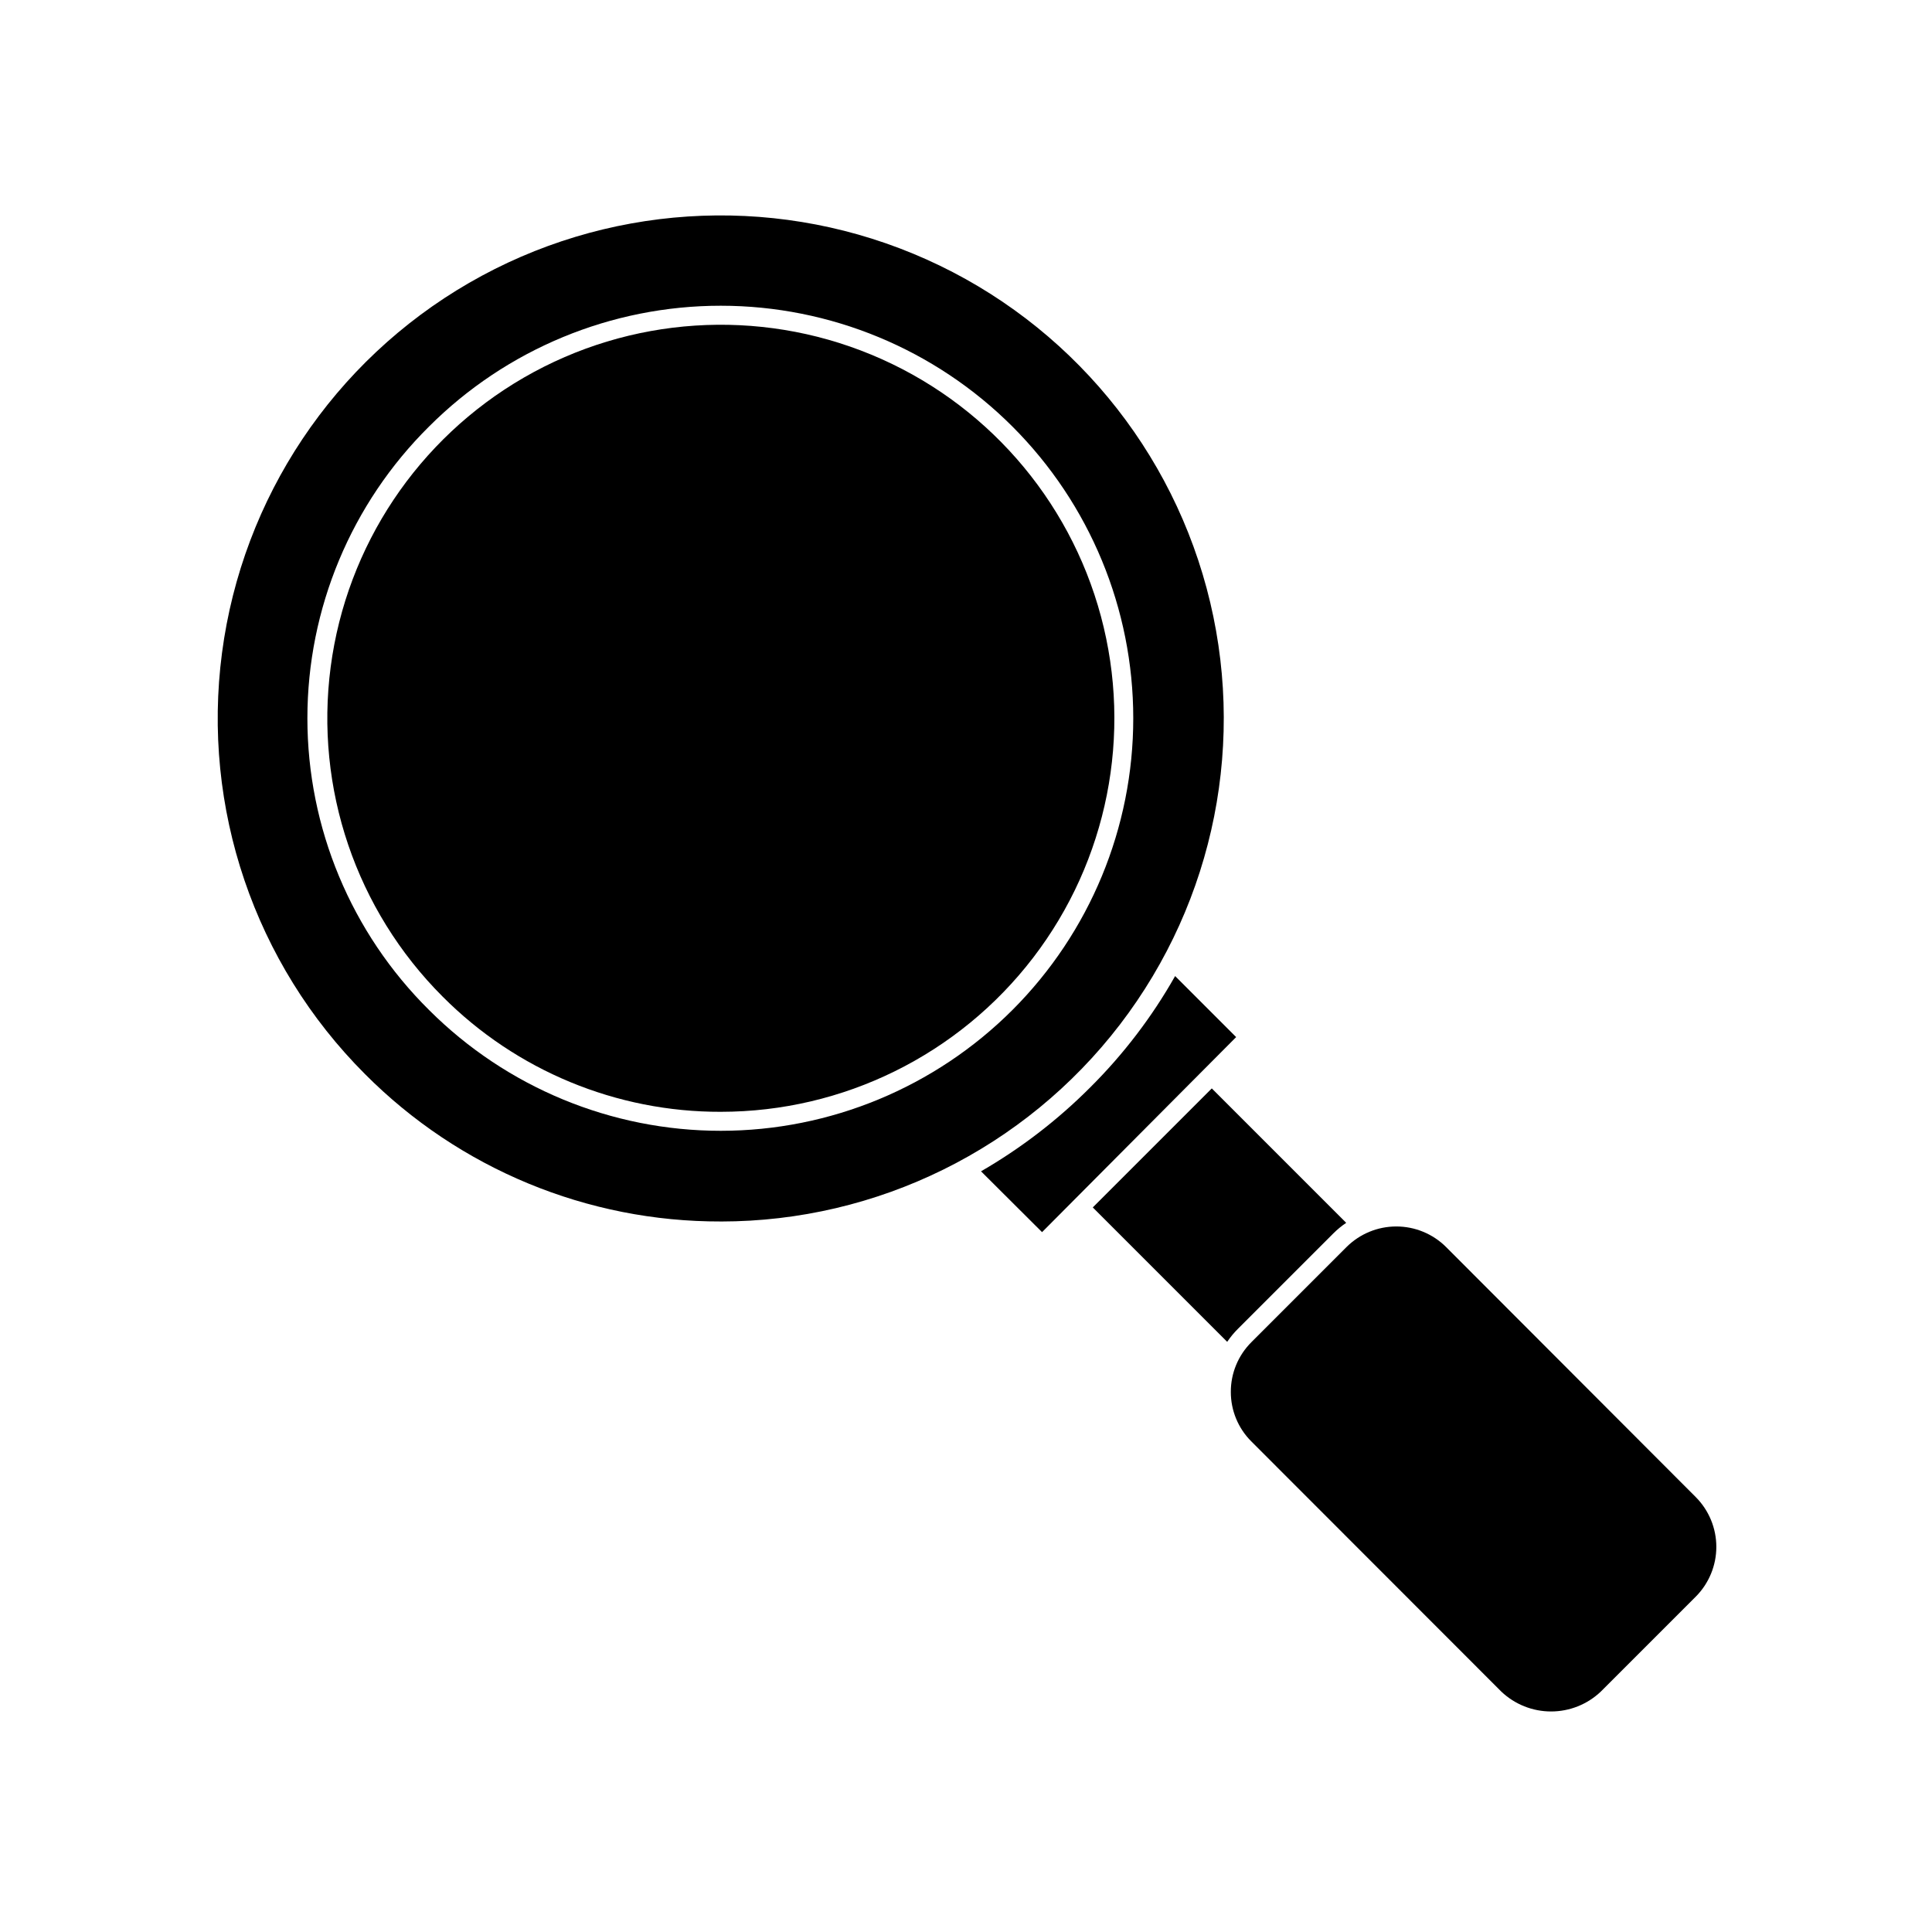
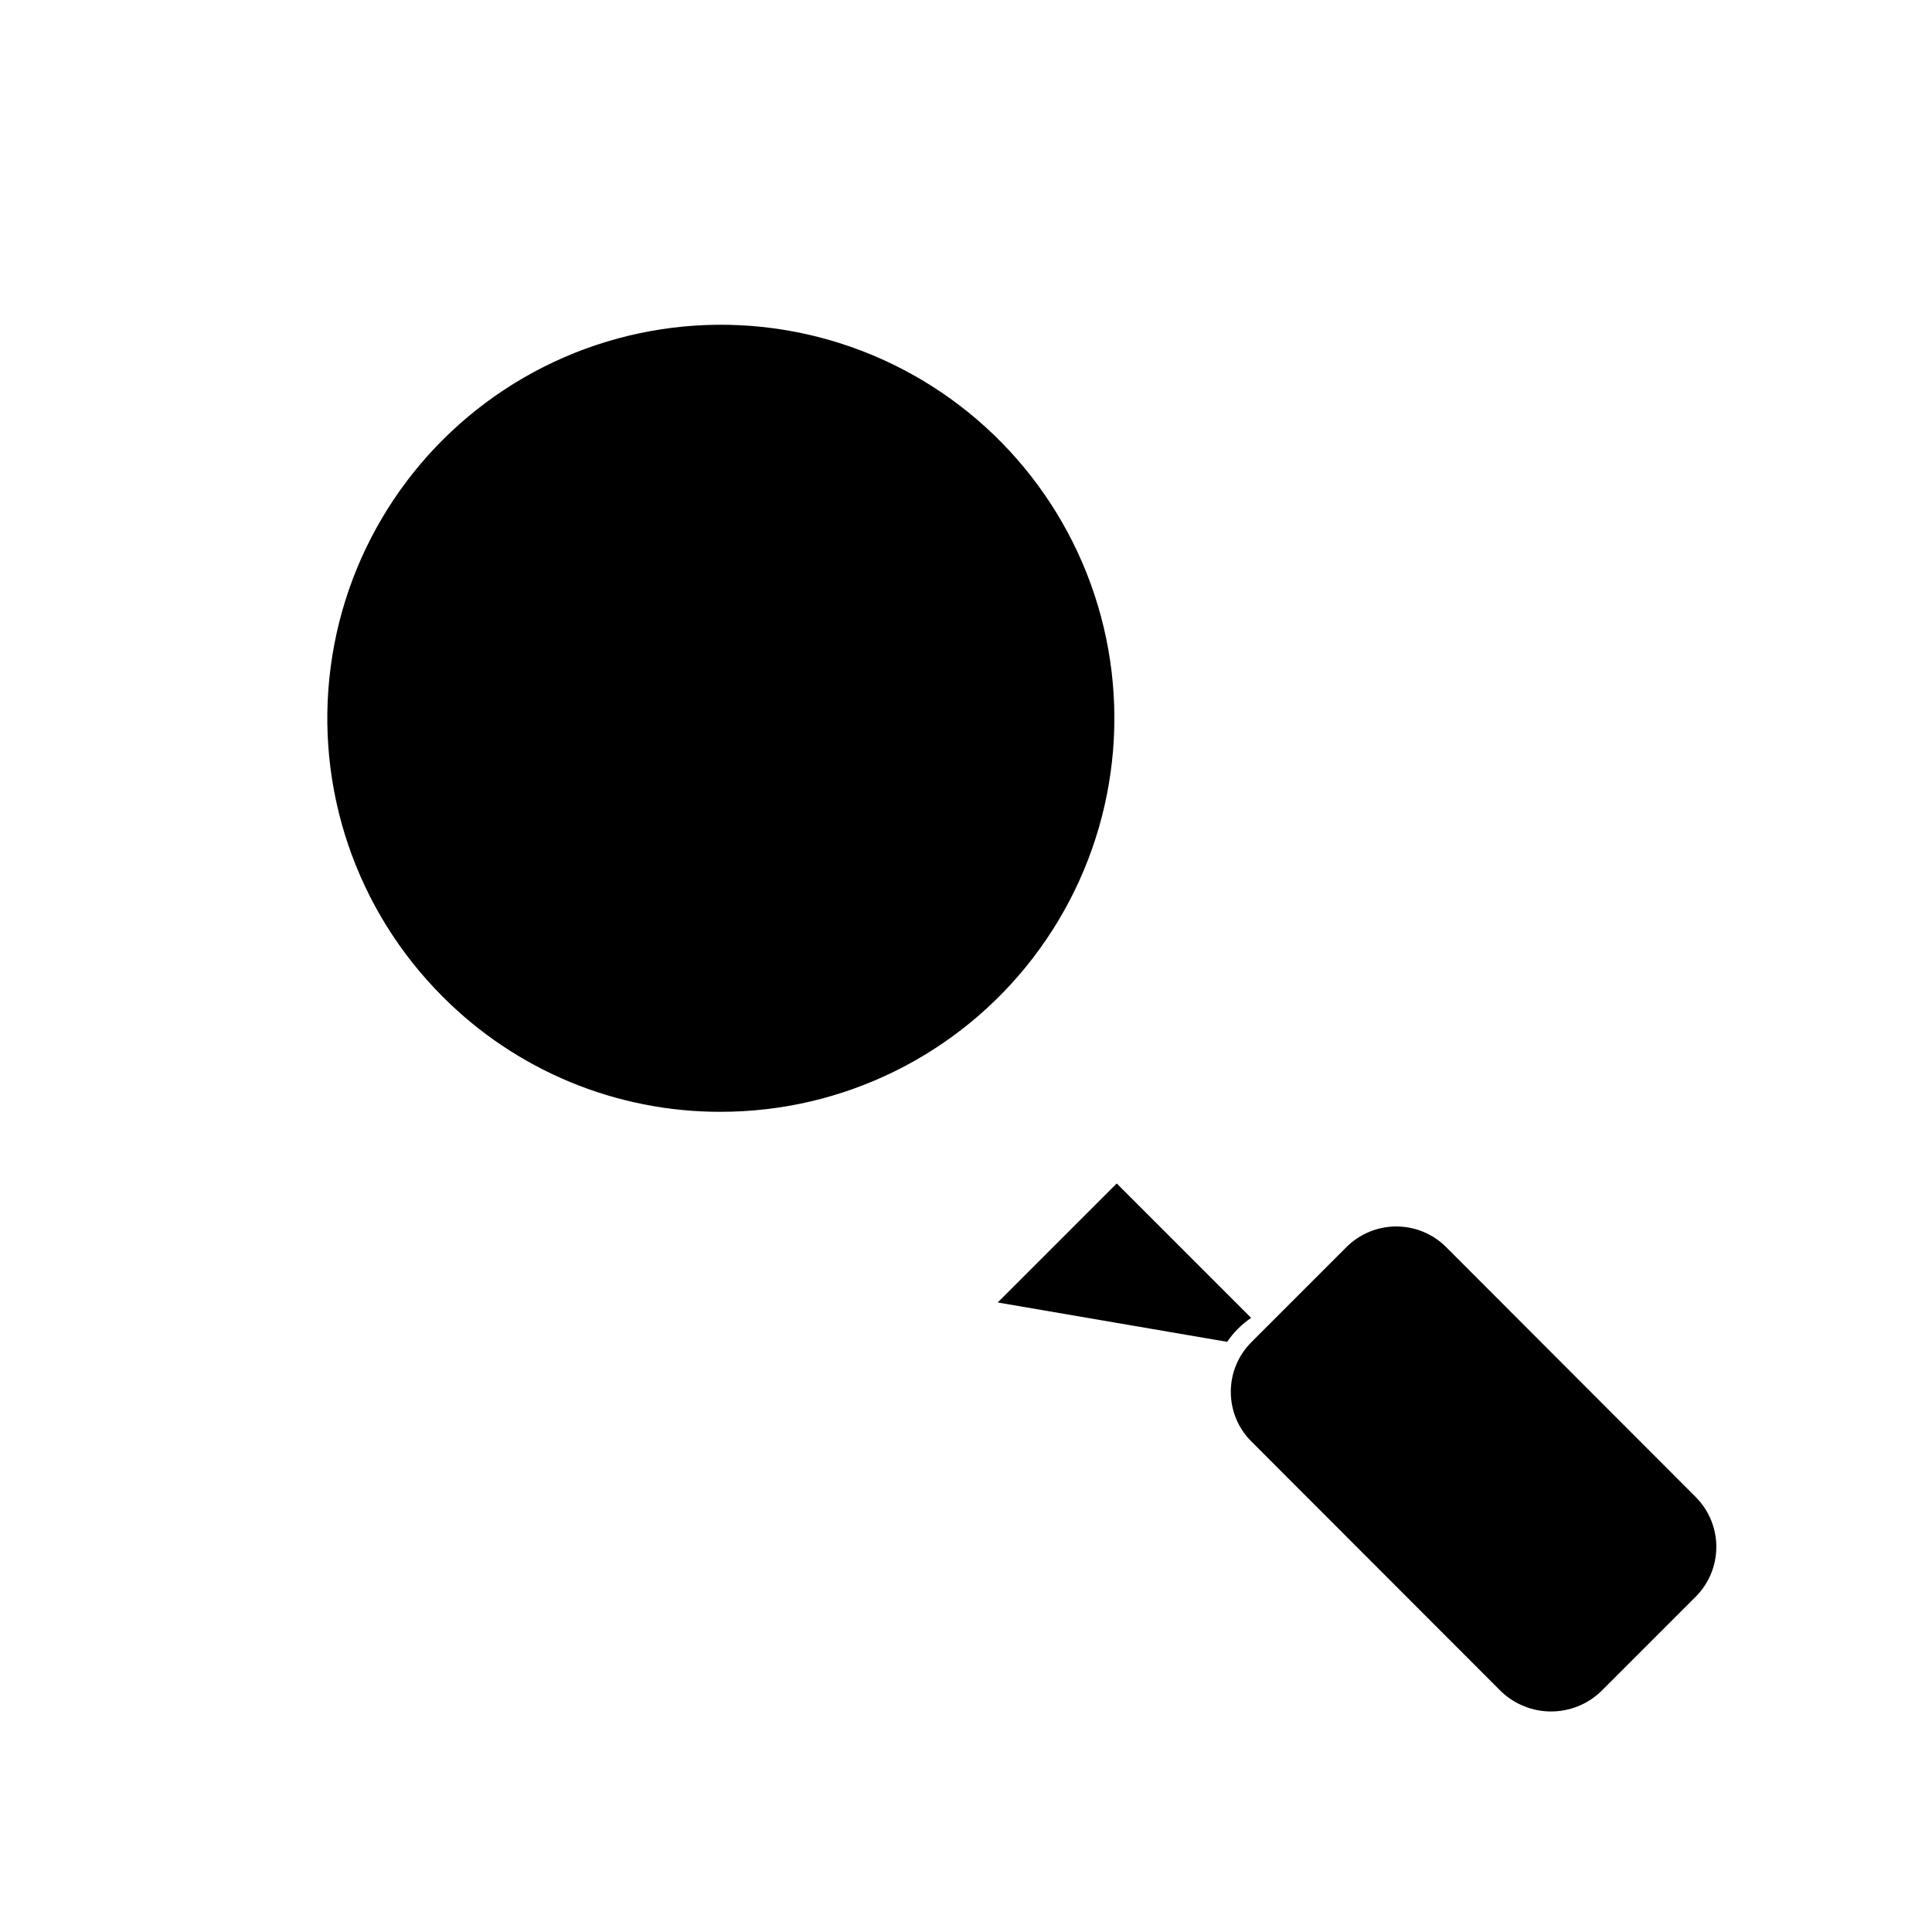
<svg xmlns="http://www.w3.org/2000/svg" fill="#000000" width="800px" height="800px" version="1.1" viewBox="144 144 512 512">
  <g>
-     <path d="m469.22 499.6c0.84-1.25 1.801-2.414 2.871-3.477l25.191-25.191c1.059-1.066 2.227-2.031 3.477-2.871l-35.621-35.621-31.539 31.539z" />
-     <path d="m432.9 432.19c-8.625 8.645-18.348 16.113-28.918 22.219l16.172 16.121 51.438-51.691-16.172-16.172c-6.125 10.824-13.703 20.758-22.52 29.523z" />
+     <path d="m469.22 499.6c0.84-1.25 1.801-2.414 2.871-3.477c1.059-1.066 2.227-2.031 3.477-2.871l-35.621-35.621-31.539 31.539z" />
    <path d="m470.18 512.9c0 4.891 1.938 9.582 5.391 13.047l66.301 66.352c3.559 3.375 8.273 5.258 13.176 5.258s9.617-1.883 13.172-5.258l25.191-25.191v0.004c3.481-3.504 5.434-8.238 5.434-13.176s-1.953-9.672-5.434-13.176l-66.199-66.301c-3.504-3.481-8.238-5.434-13.176-5.434s-9.672 1.953-13.176 5.434l-25.191 25.191h0.004c-3.535 3.5-5.516 8.273-5.492 13.25z" />
-     <path d="m335.06 467.71c41.441-0.016 80.516-19.305 105.73-52.188 25.219-32.887 33.707-75.629 22.973-115.66-10.738-40.027-39.477-72.781-77.766-88.633-38.289-15.855-81.773-12.996-117.66 7.727-35.887 20.727-60.094 56.961-65.5 98.051-5.406 41.086 8.602 82.352 37.906 111.65 24.961 25.09 58.922 39.148 94.312 39.047zm-77.336-210.7c20.508-20.488 48.312-31.996 77.305-31.988 28.988 0.004 56.789 11.527 77.289 32.027 20.496 20.504 32.008 48.309 32.008 77.297 0 28.992-11.512 56.793-32.008 77.297-20.5 20.5-48.301 32.023-77.289 32.031-28.992 0.008-56.797-11.5-77.305-31.992-20.645-20.438-32.262-48.285-32.262-77.336 0-29.051 11.617-56.895 32.262-77.336z" />
    <path d="m335.06 438.64c32.422-0.008 62.992-15.098 82.723-40.824 19.73-25.727 26.375-59.168 17.977-90.48-8.402-31.316-30.887-56.941-60.844-69.344-29.957-12.398-63.977-10.16-92.051 6.055-28.074 16.219-47.008 44.57-51.234 76.715-4.227 32.145 6.742 64.426 29.672 87.348 19.523 19.617 46.082 30.613 73.758 30.531z" />
  </g>
</svg>